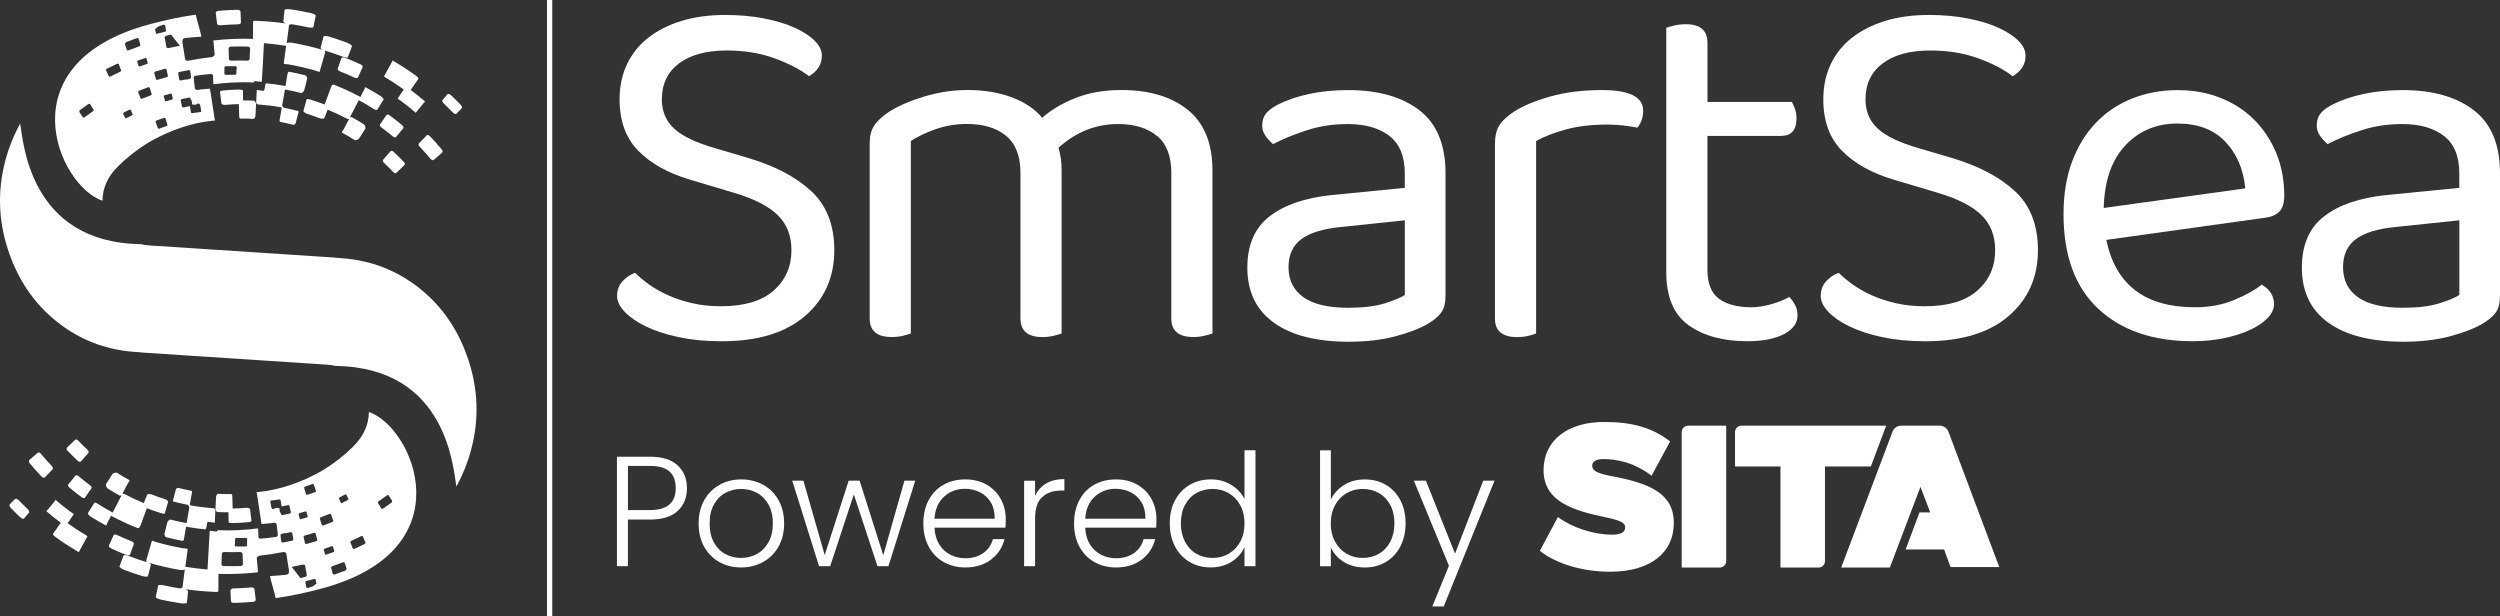
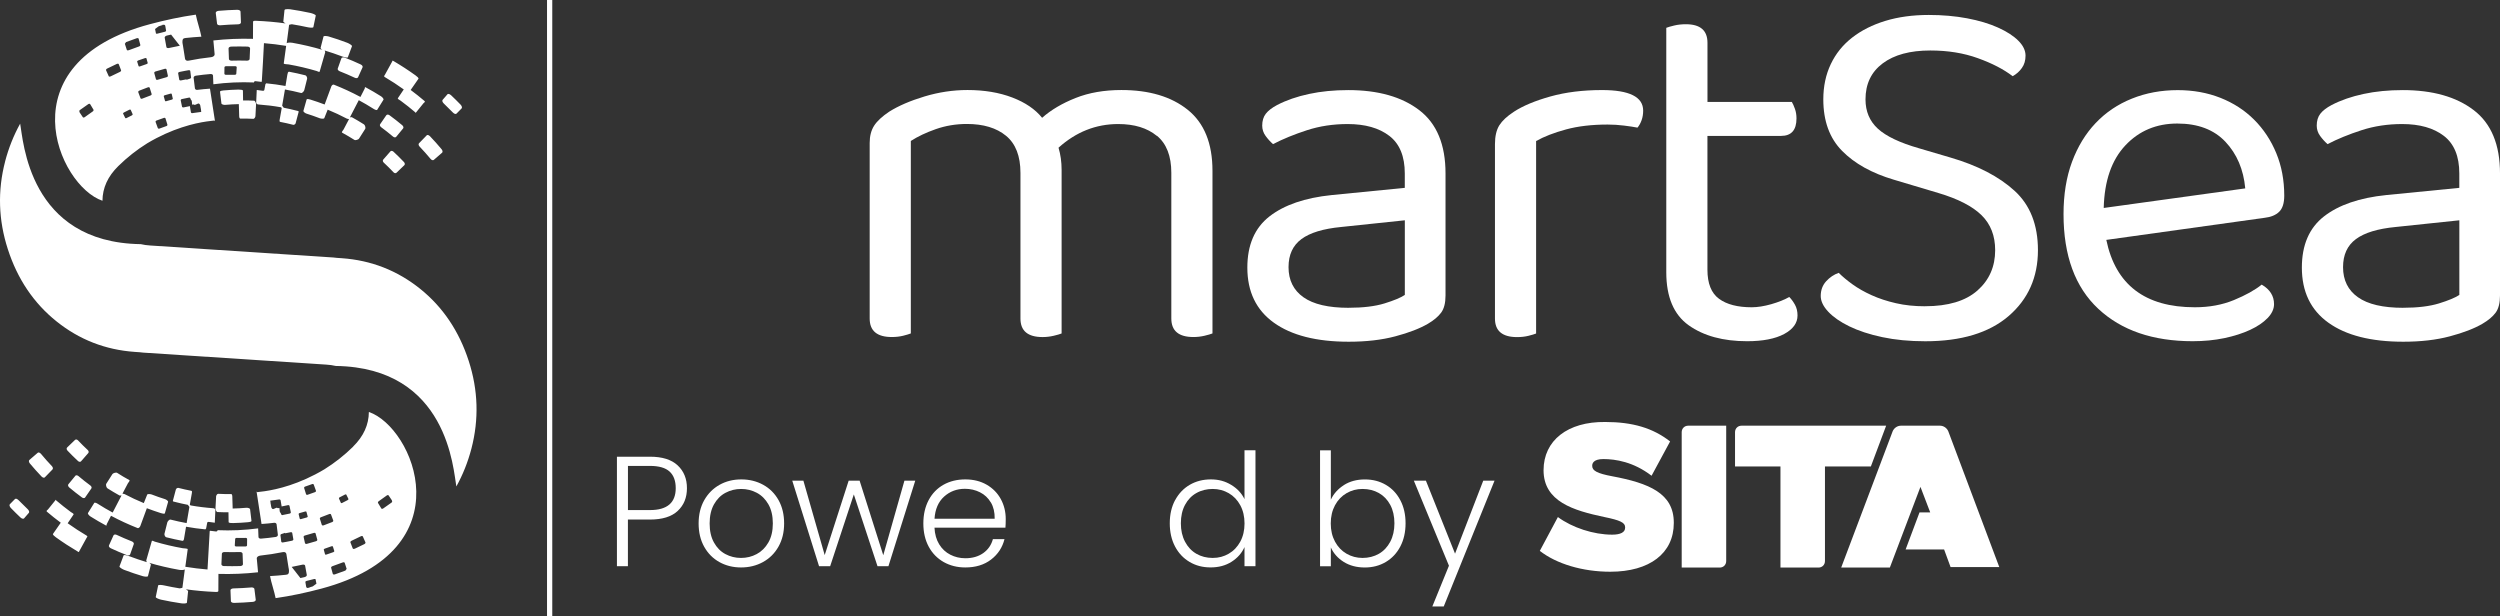
<svg xmlns="http://www.w3.org/2000/svg" id="Layer_1" data-name="Layer 1" version="1.1" viewBox="0 0 648.78 159.93">
  <rect x="0" y="0" width="648.78" height="159.93" fill="#333333" stroke="none" />
  <defs>
    <style> .cls-1 { clip-path: url(#clippath); } .cls-2 { fill: none; } .cls-2, .cls-3 { stroke-width: 0px; } .cls-3 { fill: #fff; } </style>
    <clipPath id="clippath">
      <path class="cls-2" d="M65.2,152.45c-1.54.13-3.09.21-4.64.25-.42.01-.76.22-.75.48.04.94.07,1.88.11,2.83.01.26.38.46.83.45,1.62-.04,3.25-.13,4.87-.27.44-.04.78-.28.75-.54-.12-.94-.23-1.87-.35-2.81-.03-.23-.34-.4-.71-.4-.04,0-.07,0-.11,0M38.86,146.12h0M29.45,138.95c-.39.86-.78,1.73-1.17,2.59-.11.24.11.57.49.75,1.37.64,2.75,1.23,4.15,1.77.38.15.77.07.85-.18.32-.89.63-1.79.95-2.68.09-.25-.14-.56-.5-.7-1.32-.52-2.63-1.08-3.93-1.69-.14-.06-.28-.1-.41-.1-.2,0-.36.08-.43.22M70.2,130.47h0s0,0,0,0c0,0,0,0,0,0M14.37,129.83c-.64.79-1.28,1.59-1.92,2.38-.16.2-.57.33-.24.61,1.16.99,2.35,1.93,3.56,2.83-.67.96-1.34,1.92-2.01,2.89-.15.21.38.63.75.9,1.85,1.33,3.74,2.56,5.68,3.7.39.23.25.12.38-.1.63-1.15,1.26-2.3,1.89-3.44.13-.23.39-.39.03-.6-1.67-.99-3.32-2.06-4.93-3.21.51-.75,1.01-1.51,1.52-2.26.15-.22-.39-.43-.72-.67-1.29-.95-2.55-1.95-3.78-3-.11-.1-.15-.15-.16-.18,0,.02,0,.07-.06.15M14.43,129.68s0-.01,0-.01,0,0,0,.01M3.89,129.5c-.45.45-.89.91-1.34,1.36-.18.19-.06.62.27.97.81.84,1.64,1.66,2.49,2.46.35.33.77.43.94.23.42-.48.83-.96,1.25-1.44.17-.2.04-.61-.3-.93-.81-.77-1.61-1.56-2.4-2.37-.22-.23-.48-.36-.68-.36-.09,0-.17.03-.23.09M56.08,128.89c-.05,1.01-.11,2.02-.16,3.03-.01.26.2.94.51.96.95.05,1.9.07,2.86.06.01.85.02,1.7.04,2.55,0,.26.87.26,1.19.25,1.28-.03,2.56-.1,3.84-.22.33-.03.93-.1.9-.36-.12-1-.24-2.01-.36-3.01-.03-.26-.62-.4-.93-.38-1.19.11-2.39.17-3.59.2-.03-1.01-.06-2.01-.09-3.02,0-.26-.04-.75-.32-.74-1.12.02-2.24,0-3.35-.06h-.01c-.28,0-.52.46-.54.72M45.65,126.99c-.26.98-.52,1.96-.78,2.94-.07.25.22.24.52.32,1.11.29,2.23.54,3.36.76-.03,0,.41.49.4.55-.24,1.39-.48,2.79-.72,4.19-1.4-.25-2.79-.56-4.17-.91-.33-.08-.78.48-.84.73-.25.98-.5,1.97-.74,2.95-.06.25.12.82.48.91,1.38.35,2.77.66,4.16.92.36.06.42-.43.46-.69.16-.99.33-1.98.5-2.97,1.67.3,3.34.53,5.02.69.06-.08.13-.15.19-.23.09-.5.18-1,.28-1.49.03-.15.21-.25.4-.22.52.08,1.04.15,1.57.21.05-1.09.1-2.18.15-3.26.01-.26-.24-.48-.54-.5-1.97-.14-3.94-.38-5.9-.73.02,0-.2-.15-.19-.21.18-1,.35-1.99.53-2.99.04-.26.11-.55-.17-.6-1.11-.21-2.21-.46-3.3-.74-.04-.01-.07-.01-.11-.01-.25,0-.5.2-.56.42M19.55,123.48c-.61.73-1.21,1.47-1.81,2.2-.17.2-.06.57.23.82,1.08.91,2.18,1.77,3.3,2.59.31.23.68.23.82.02.54-.78,1.08-1.57,1.62-2.35.15-.21.03-.56-.26-.77-1.05-.78-2.09-1.59-3.1-2.45-.15-.13-.33-.2-.49-.2-.13,0-.24.04-.31.13M29.2,122.99c-.55.86-1.1,1.72-1.64,2.58-.14.22.03.97.33,1.16,1.04.66,2.09,1.28,3.16,1.87,0,0,.5-.05.49-.03-.77,1.48-1.53,2.96-2.3,4.44-1.29-.69-2.56-1.43-3.81-2.23-.31-.2-.85-.47-.98-.25-.54.86-1.08,1.73-1.61,2.59-.14.22.31.7.64.91,1.3.82,2.62,1.59,3.96,2.31.34.18.15-.1.27-.33.37-.72.73-1.44,1.1-2.16,2.24,1.2,4.54,2.26,6.87,3.18.34.13.65-.29.74-.53.56-1.54,1.12-3.08,1.69-4.61,1.2.46,2.42.88,3.64,1.27.32.1.97.28,1.04.03.27-.98.55-1.95.83-2.93.07-.25-.48-.63-.78-.72-1.16-.36-2.32-.77-3.46-1.21-.29-.11-1.08-.21-1.18.03-.29.73-.59,1.47-.88,2.2-1.7-.7-3.38-1.48-5.02-2.35,0,0-.53-.08-.52-.1.47-.9.94-1.8,1.42-2.7.12-.23.63-.68.35-.83-1.07-.58-2.13-1.21-3.17-1.88-.06-.04-.15-.05-.25-.05-.34,0-.82.19-.93.36M9.79,117.5c-.72.62-1.44,1.24-2.17,1.87-.2.17-.14.57.13.9.98,1.18,2,2.31,3.04,3.4.29.3.67.39.85.2.66-.68,1.33-1.37,1.99-2.05.18-.19.11-.57-.16-.85-.98-1.03-1.94-2.1-2.86-3.22-.17-.21-.4-.33-.59-.33-.09,0-.17.03-.23.08M19.47,114.16c-.69.66-1.37,1.32-2.06,1.98-.19.18-.14.54.1.8.89.94,1.81,1.85,2.74,2.71.26.24.61.27.78.07.62-.72,1.25-1.43,1.88-2.15.17-.2.12-.53-.12-.76-.88-.81-1.73-1.66-2.56-2.54-.14-.15-.31-.22-.47-.22-.11,0-.21.04-.28.11M79.96,152.58c.17-.01.34-.03.52-.04-.11.04-.22.06-.33.06-.06,0-.13,0-.19-.02M79.74,152.58c-.14-.04-.25-.16-.27-.24-.02-.14-.07-.35-.09-.5-.04-.25-.09-.54-.13-.79-.02-.11.11-.25.29-.29.66-.15,1.32-.32,1.99-.5.18-.05.34,0,.37.11.07.37.15.74.22,1.1-.32.22-.64.48-.95.7-.43.14-.85.28-1.27.4-.02,0-.05.01-.07.01-.03,0-.05,0-.08,0M75.69,147.12c.93-.18,1.86-.37,2.78-.58.35-.08.67.03.71.25.15.81.3,1.62.44,2.42.04.22-.22.47-.59.56-.36.08-.72.16-1.07.24-.76-.96-1.52-1.92-2.26-2.89M86.37,148.95c-.14-.54-.29-1.08-.44-1.61-.04-.15.12-.33.37-.42.88-.3,1.76-.62,2.63-.96.24-.09.47-.05.52.09.17.52.34,1.04.51,1.57-.1.15-.2.3-.31.44-.02,0-.03.02-.04.02-.9.35-1.8.67-2.71.98-.08.03-.16.04-.23.04-.15,0-.26-.06-.29-.16M58.14,146.91c-.39-.01-.69-.23-.68-.48.04-.91.08-1.82.12-2.74.01-.25.32-.44.68-.43,1.33.04,2.67.04,4.01,0,.37-.01.67.18.68.43.03.91.07,1.82.1,2.73,0,.25-.3.46-.68.48-.71.02-1.42.03-2.12.03s-1.4-.01-2.1-.03M84.35,143.83c-.11-.39-.21-.77-.32-1.16-.03-.11.08-.24.24-.29.59-.2,1.18-.41,1.77-.62.16-.06.32-.02.35.08.12.38.24.77.36,1.15.03.11-.07.24-.24.3-.6.22-1.21.43-1.82.63-.05.02-.1.02-.15.02-.1,0-.19-.04-.21-.12M63.75,139.59c.21,0,.38.12.38.27,0,.56-.01,1.12-.02,1.67,0,.15-.18.28-.4.29-.8.01-1.6.01-2.4,0-.22,0-.39-.13-.38-.29.04-.56.07-1.12.1-1.67,0-.15.19-.27.4-.27.38,0,.76.01,1.14.01s.78,0,1.18-.01M91.54,142.33c-.2-.52-.4-1.04-.6-1.56-.06-.14.08-.34.3-.44.81-.37,1.61-.75,2.41-1.16.22-.11.45-.09.51.05.23.51.45,1.02.68,1.53.06.14-.07.35-.3.46-.82.41-1.65.81-2.48,1.19-.09.04-.18.06-.26.06-.12,0-.22-.05-.25-.13M79.15,140.97c-.12-.54-.24-1.09-.36-1.63-.03-.15.12-.31.33-.37.78-.21,1.55-.43,2.32-.67.21-.07.42,0,.46.15.15.54.29,1.07.44,1.61.04.15-.1.32-.32.39-.8.25-1.6.48-2.4.69-.05.01-.1.02-.15.02-.16,0-.28-.07-.31-.19M75.41,138.12c.21-.04.4.04.43.19.1.55.2,1.1.29,1.65.03.15-.13.31-.34.36-.47.1-.94.19-1.41.28-.32.06-.64.12-.96.17-.22.04-.41-.06-.43-.21-.07-.55-.14-1.11-.21-1.66-.02-.15.13-.3.35-.34.29-.09.57-.18.85-.28,0,.04.02.08.02.12.47-.09.94-.18,1.41-.28M83.51,136.21c-.17-.53-.33-1.06-.5-1.59-.05-.15.08-.32.28-.39.72-.26,1.44-.54,2.16-.83.2-.08.4-.03.45.11.19.52.39,1.04.58,1.56.05.14-.07.33-.27.41-.74.3-1.49.59-2.24.86-.06.02-.12.03-.18.03-.13,0-.25-.06-.28-.16M77.78,134.59c-.09-.39-.18-.78-.28-1.17-.02-.11.07-.22.21-.26.51-.14,1.01-.28,1.52-.43.14-.04.27.01.3.12.11.39.21.77.32,1.16.03.11-.06.23-.21.27-.52.15-1.04.3-1.56.44-.03,0-.06.01-.09.01-.11,0-.19-.05-.21-.14M70.14,130.02c-.02-.15.18-.11.36-.14.65-.07,1.3-.18,1.95-.27.18-.03.34.09.37.24.09.53.18,1.05.27,1.58.55-.1,1.1-.22,1.65-.34.18-.04.36.05.39.2.11.55.22,1.09.34,1.64.03.15-.1.31-.29.35-.66.15-1.32.28-1.99.41,0-.04-.08-.08-.17-.12-.08-.26-.21-.51-.4-.74-.01-.05-.01-.12-.02-.17-.01-.02,0-.05-.02-.07-.04-.24-.03-.53-.07-.77-.2.04-.41.09-.52,0-.01,0-.03-.02-.04-.03-.18-.14-.75.28-1.09.33-.19.03-.44-.36-.46-.51-.02-.41-.24-1.08-.19-1.15,0-.01-.02-.31-.06-.44M98.96,131.96c-.29-.48-.57-.95-.86-1.43-.08-.13.01-.34.2-.47.7-.47,1.38-.96,2.06-1.47.19-.14.41-.15.49-.02.28.42.56.83.84,1.25.03.13.06.26.09.39-.04.08-.1.17-.19.23-.71.52-1.42,1.03-2.14,1.51-.1.07-.21.1-.3.1s-.16-.03-.2-.1M88.45,130.47c-.16-.36-.33-.73-.49-1.1-.04-.1.02-.23.16-.3.48-.24.96-.48,1.44-.74.13-.07.27-.05.32.05.18.36.35.72.53,1.08.05.1-.02.24-.16.31-.49.26-.98.51-1.48.76-.05.02-.1.04-.15.04-.08,0-.15-.03-.18-.1M79.42,128.24c-.16-.53-.33-1.06-.49-1.59-.04-.15.06-.31.23-.37.62-.21,1.24-.43,1.86-.66.17-.07.35,0,.4.14.19.52.38,1.04.57,1.57.05.14-.05.32-.23.38-.64.24-1.29.48-1.94.69-.04.01-.09.02-.13.02-.13,0-.24-.07-.28-.18M91.68,115.88c-2.33,2.29-4.84,4.26-7.51,5.92-6.55,3.91-12.29,5.21-15.44,5.67-.65.09-1.32.18-1.99.25-.1-.11-.16-.17-.16-.17.42,2.81.85,5.62,1.29,8.43,1.09-.07,2.18-.17,3.27-.31.33-.05.61.15.64.4.11.91.22,1.82.33,2.73.03.25-.23.5-.58.55-1.26.18-2.53.33-3.8.43-.35.03-.64-.15-.65-.4-.03-.75-.06-1.51-.09-2.26-3.49.46-7.02.62-10.54.47,0,.03,0,.06-.01.09-.02.15-.2.26-.41.24-.51-.05-1.01-.12-1.51-.18-.03.04-.07.08-.1.12-.21,3.31-.4,6.62-.57,9.93-1.91-.16-3.82-.39-5.72-.7-.02,0-.02,0-.04,0,.2-1.51.41-3.02.62-4.54.03-.25-.92-.21-1.29-.28-2.44-.43-4.87-1-7.26-1.71-.36-.11-.69-.38-.77-.13-.48,1.65-.96,3.31-1.43,4.97-.03.1.04.29.11.4,0,0,0,.02,0,.04,0,.02.01.04,0,.04-1.53-.46-3.04-.98-4.55-1.55-.38-.14-1.35-.44-1.44-.2-.36.95-.71,1.9-1.07,2.86-.09.25.84.76,1.25.91,1.58.6,3.18,1.14,4.79,1.62.41.12,1.29.23,1.35-.02.25-.98.51-1.96.76-2.95.03-.1-.25-.31-.32-.42,0,0-.06-.02-.11-.05-.05-.02-.11-.05-.11-.05,2.6.77,5.23,1.38,7.89,1.85.4.07,1.43.09,1.46-.17-.21,1.6-.42,3.2-.63,4.81,0,.06-.74.17-.71.17-1.37-.22-2.74-.48-4.1-.78-.42-.09-1.43-.22-1.49.03-.21.99-.42,1.98-.62,2.98-.05.25.96.61,1.4.7,1.74.38,3.48.69,5.24.95.45.07,1.42.08,1.45-.18.1-1.01.21-2.01.31-3.02,0-.06-.55-.44-.59-.44,2.54.35,5.1.58,7.65.68.43.02.79,0,.79-.25,0-1.48.01-2.95.02-4.43,3.43.1,6.87-.04,10.28-.42-.11-1.19-.22-2.39-.33-3.58-.03-.36.38-.69.91-.75,1.96-.21,3.9-.51,5.84-.9.53-.11.86.12.93.48.19,1.18.38,2.36.56,3.54.03.12.05.24.07.35.07.35.16,1.33-.42,1.44-.12.02-.24.05-.35.07-1.37.15-2.74.26-4.1.34.29,1.61,1.15,4.12,1.45,5.72,3.98-.57,7.93-1.41,11.89-2.47,37.7-10.07,23.83-41.95,12.31-45.84-.02,3.33-1.39,6.33-4.1,8.99M101.33,39.27c-.62.72-1.25,1.43-1.88,2.15-.17.2-.12.53.12.76.87.81,1.73,1.66,2.56,2.54.23.24.56.29.75.12.69-.66,1.38-1.32,2.06-1.98.19-.18.14-.54-.1-.8-.89-.94-1.81-1.85-2.74-2.71-.14-.13-.32-.2-.47-.2-.12,0-.23.04-.31.13M110.72,35.14c-.66.68-1.32,1.37-1.99,2.05-.18.19-.11.57.16.85.98,1.03,1.94,2.1,2.86,3.21.25.31.62.42.82.25.72-.62,1.44-1.24,2.16-1.87.2-.17.14-.57-.13-.9-.98-1.18-2-2.31-3.04-3.4-.18-.19-.41-.3-.59-.3-.1,0-.19.03-.26.1M1.33,41.9c-1.98,7.6-1.75,15.19.7,22.76,2.5,7.75,6.72,14,12.63,18.74s12.68,7.38,20.28,7.92l1.31.09c.31.03.62.08.93.1l47.48,3.11c.88.05,1.7.17,2.48.35,29.18.42,30.49,27.09,31.29,31.27,1.68-3.04,2.99-6.31,3.91-9.82,1.98-7.6,1.75-15.19-.7-22.75-2.51-7.75-6.72-14-12.63-18.74-5.92-4.74-12.68-7.38-20.28-7.92l-1.31-.09c-.31-.03-.62-.08-.93-.1l-47.48-3.11c-.88-.05-1.7-.17-2.48-.35-29.18-.42-30.49-27.09-31.3-31.27-1.68,3.04-2.99,6.31-3.91,9.82M100.26,29.89c-.54.78-1.07,1.57-1.61,2.35-.15.22-.03.56.26.77,1.05.78,2.09,1.59,3.1,2.45.28.23.64.26.8.06.6-.73,1.21-1.47,1.81-2.2.17-.2.06-.57-.23-.82-1.08-.91-2.18-1.77-3.3-2.59-.16-.12-.33-.17-.48-.17s-.27.05-.34.16M107.93,29.31s.01.02,0,0M116.11,24.48c-.42.48-.83.96-1.25,1.44-.17.2-.04.61.3.93.81.77,1.61,1.56,2.39,2.37.32.33.73.46.91.27.45-.45.89-.9,1.34-1.36.18-.19.06-.62-.27-.97-.82-.84-1.64-1.66-2.49-2.46-.23-.21-.49-.33-.68-.33-.11,0-.19.03-.25.1M61.84,23.25c-1.28.03-2.56.1-3.84.22-.33.03-.93.1-.9.36.12,1,.24,2.01.36,3.01.03.26.62.4.93.38,1.19-.11,2.39-.17,3.59-.2.03,1.01.06,2.01.09,3.02,0,.26.04.75.32.74,1.12-.02,2.23,0,3.35.06.29.01.54-.46.55-.72.05-1.01.11-2.02.16-3.03.01-.26-.2-.94-.51-.96-.95-.05-1.91-.07-2.86-.06-.01-.85-.02-1.7-.04-2.55,0-.22-.61-.26-1-.26-.07,0-.14,0-.19,0M85.95,22.51c-.56,1.54-1.13,3.08-1.7,4.61-1.2-.46-2.42-.88-3.64-1.26-.32-.1-.97-.28-1.04-.03-.27.98-.55,1.95-.83,2.93-.07.25.48.63.78.72,1.16.36,2.32.77,3.46,1.21.29.11,1.08.21,1.18-.03.29-.73.58-1.47.88-2.2,1.7.7,3.38,1.48,5.02,2.35,0,0,.53.08.52.1-.47.9-.94,1.8-1.42,2.7-.12.23-.63.68-.35.83,1.07.59,2.13,1.21,3.17,1.87.26.17,1.03-.09,1.17-.3.55-.86,1.1-1.72,1.64-2.58.14-.22-.04-.97-.33-1.15-1.04-.66-2.09-1.28-3.16-1.87,0,0-.5.05-.49.03.77-1.48,1.54-2.96,2.3-4.44,1.29.69,2.56,1.44,3.81,2.23.31.2.85.47.98.25.54-.86,1.08-1.73,1.61-2.59.14-.22-.31-.7-.64-.91-1.3-.82-2.62-1.59-3.96-2.31-.34-.18-.15.1-.27.33-.37.72-.73,1.44-1.1,2.16-2.24-1.2-4.54-2.26-6.87-3.18-.04-.02-.09-.03-.13-.03-.29,0-.53.35-.6.56M74.58,19.34c-.16.99-.33,1.98-.49,2.97-1.67-.3-3.34-.53-5.02-.69-.06.08-.13.15-.19.23-.09.5-.18,1-.28,1.49-.03.15-.21.25-.4.22-.52-.08-1.04-.15-1.57-.21-.05,1.09-.1,2.18-.15,3.26-.01.26.24.48.54.5,1.97.14,3.94.38,5.9.73-.02,0,.2.15.19.21-.18,1-.35,2-.53,2.99-.05.26-.11.55.17.6,1.11.21,2.21.46,3.3.74.28.07.6-.15.67-.4.26-.98.52-1.96.78-2.94.07-.25-.22-.24-.52-.32-1.11-.29-2.23-.54-3.35-.76.02,0-.41-.49-.4-.55.24-1.4.48-2.79.72-4.19,1.4.25,2.79.56,4.17.91.33.08.78-.48.84-.73.25-.98.5-1.97.74-2.95.06-.25-.12-.82-.48-.91-1.38-.35-2.77-.66-4.16-.92-.02,0-.04,0-.06,0-.3,0-.36.45-.4.69M101.78,15.96c-.63,1.15-1.26,2.3-1.89,3.44-.13.23-.39.39-.03.6,1.67.99,3.32,2.06,4.92,3.21-.51.76-1.01,1.51-1.52,2.26-.15.22.39.43.72.67,1.29.95,2.55,1.95,3.78,3,.11.1.15.15.16.18,0-.02,0-.07.06-.15.64-.79,1.28-1.59,1.92-2.38.16-.2.57-.33.23-.61-1.16-.99-2.35-1.93-3.56-2.83.67-.96,1.34-1.92,2.01-2.89.15-.21-.38-.63-.75-.9-1.85-1.33-3.74-2.56-5.68-3.7-.15-.09-.22-.13-.26-.13-.06,0-.04.09-.12.23M88.6,15.11c-.32.89-.63,1.79-.95,2.68-.09.25.14.55.5.7,1.32.52,2.63,1.08,3.93,1.69.36.17.73.11.84-.12.39-.86.78-1.73,1.17-2.59.11-.24-.11-.58-.49-.75-1.37-.64-2.75-1.23-4.15-1.77-.13-.05-.26-.07-.38-.07-.23,0-.41.09-.47.25M61.61,2.54c-1.62.04-3.25.13-4.87.27-.45.04-.78.28-.75.54.12.93.23,1.87.34,2.81.03.26.4.43.82.4,1.54-.13,3.09-.21,4.63-.25.43-.01.76-.22.75-.48-.04-.94-.07-1.88-.11-2.83-.01-.25-.36-.45-.79-.45h-.03M40.95,33.23c-.19-.52-.38-1.04-.57-1.57-.05-.14.05-.32.23-.38.64-.24,1.29-.47,1.94-.69.18-.06.36.01.4.16.16.53.33,1.06.49,1.59.04.15-.06.31-.23.37-.62.21-1.24.43-1.86.67-.04.02-.09.02-.13.02-.12,0-.23-.06-.27-.17M32.49,30.6c-.18-.36-.36-.72-.53-1.08-.05-.1.02-.24.16-.31.49-.26.98-.51,1.48-.75.14-.07.28-.04.33.06.16.36.33.73.49,1.1.04.1-.02.23-.16.3-.48.24-.96.48-1.44.73-.05.03-.11.04-.15.04-.08,0-.14-.03-.17-.09M21.5,30.42c-.28-.42-.56-.83-.84-1.25-.03-.13-.06-.26-.09-.39.04-.08.1-.17.19-.24.7-.52,1.42-1.02,2.14-1.51.2-.13.42-.13.5,0,.28.48.57.95.86,1.43.08.13-.01.34-.2.47-.69.47-1.38.96-2.07,1.47-.1.07-.21.11-.3.11-.08,0-.15-.03-.19-.09M47.24,27.7c-.11-.55-.23-1.09-.34-1.64-.03-.15.1-.31.29-.35.66-.15,1.33-.28,1.99-.41,0,.04.08.08.17.12.08.26.21.51.4.73.01.05.01.12.02.17.01.01,0,.05.02.07.04.24.03.53.07.77.2-.04.41-.09.52,0,.01.01.02.02.04.03.18.14.75-.28,1.09-.34.19-.03.44.36.46.51.02.41.24,1.09.19,1.15h0s.02.31.06.44c.02.15-.18.12-.36.14-.65.07-1.3.18-1.95.27-.18.03-.34-.09-.37-.24-.09-.53-.18-1.05-.27-1.58-.55.1-1.1.22-1.65.34-.03,0-.06,0-.09,0-.15,0-.28-.08-.3-.21M42.82,26.16c-.11-.39-.21-.77-.32-1.16-.03-.11.06-.23.21-.27.52-.15,1.04-.3,1.56-.44.14-.04.28.02.3.12.09.39.18.78.27,1.17.03.11-.07.22-.21.26-.51.14-1.01.28-1.52.43-.03,0-.06.01-.1.01-.1,0-.19-.05-.21-.13M36.46,25.49c-.19-.52-.39-1.04-.58-1.56-.05-.14.07-.33.27-.41.74-.3,1.49-.59,2.24-.86.21-.07.41-.02.46.13.17.53.33,1.06.5,1.59.05.15-.08.32-.28.39-.72.26-1.44.54-2.16.83-.06.03-.13.04-.19.04-.12,0-.23-.05-.26-.15M46.52,20.68c-.1-.55-.2-1.1-.29-1.65-.03-.15.13-.31.35-.36.47-.1.94-.19,1.41-.28.32-.06.64-.12.96-.17.22-.04.41.06.43.21.07.55.14,1.11.21,1.66.02.15-.14.3-.34.34-.29.09-.57.18-.85.28,0-.04-.02-.08-.03-.12-.47.09-.94.18-1.41.28-.04,0-.07.01-.11.01-.16,0-.3-.08-.32-.2M40.47,20.55c-.15-.54-.29-1.07-.44-1.61-.04-.15.1-.32.32-.39.8-.25,1.6-.48,2.4-.69.22-.06.43.01.46.17.12.54.24,1.09.36,1.63.03.15-.11.31-.33.37-.78.21-1.55.43-2.32.67-.06.02-.11.03-.16.03-.14,0-.26-.06-.29-.17M58.23,19.14c0-.56.01-1.12.02-1.67,0-.15.18-.28.4-.29.8-.01,1.6-.01,2.4,0,.22,0,.39.13.38.29-.04.56-.07,1.11-.11,1.67,0,.15-.19.27-.4.27-.77-.01-1.54-.01-2.31,0h0c-.21,0-.37-.12-.37-.27M28.21,19.76c-.23-.51-.45-1.02-.68-1.52-.06-.14.07-.35.3-.46.82-.41,1.65-.81,2.48-1.19.23-.11.46-.07.51.07.2.52.4,1.04.6,1.56.06.14-.08.34-.3.44-.81.37-1.61.75-2.41,1.16-.09.05-.19.07-.27.07-.11,0-.2-.04-.24-.12M35.96,17.15c-.12-.38-.24-.77-.36-1.15-.03-.1.07-.24.24-.3.6-.22,1.21-.43,1.82-.63.17-.05.32-.01.35.09.11.39.21.77.32,1.16.03.11-.08.24-.24.29-.59.2-1.19.41-1.77.62-.05.02-.11.03-.15.03-.1,0-.18-.04-.2-.11M59.41,15.3c-.03-.91-.07-1.82-.1-2.73,0-.25.3-.46.68-.48,1.41-.04,2.82-.04,4.23,0,.39.01.69.23.68.48-.04.91-.08,1.82-.12,2.74-.01.25-.32.44-.68.43-1.34-.04-2.67-.04-4.01,0h-.03c-.35,0-.64-.19-.65-.43M32.91,12.94c-.17-.52-.34-1.04-.51-1.57.1-.15.2-.3.31-.44.01,0,.03-.02.04-.02.9-.35,1.8-.67,2.71-.98.25-.09.49-.03.52.12.14.54.29,1.08.44,1.61.04.15-.12.33-.37.41-.88.3-1.76.62-2.63.96-.09.03-.17.05-.25.05-.13,0-.24-.05-.27-.14M43.18,12.2c-.15-.81-.3-1.61-.44-2.42-.04-.22.22-.47.59-.56.36-.08.71-.16,1.07-.24.76.96,1.52,1.92,2.27,2.89-.93.18-1.86.37-2.78.58-.08.02-.15.03-.23.03-.25,0-.45-.1-.49-.28M40.46,8.62c-.07-.37-.15-.73-.22-1.1.32-.22.64-.48.95-.7.42-.14.85-.28,1.27-.4.05-.02.1-.01.15,0,.14.04.25.16.27.24.02.14.07.35.09.5.04.25.09.54.13.79.02.11-.11.25-.29.29-.66.15-1.32.33-1.99.5-.05.01-.1.02-.14.02-.12,0-.21-.05-.23-.12M42.41,6.41c-.17.02-.35.03-.52.03.18-.06.35-.08.52-.03M73.83,2.62c-.1,1.01-.21,2.01-.31,3.02,0,.06.55.44.59.44-2.54-.36-5.1-.58-7.65-.68-.43-.02-.79,0-.79.25,0,1.48-.01,2.95-.02,4.43-3.43-.1-6.87.04-10.28.42.11,1.19.22,2.39.33,3.59.03.36-.38.69-.91.75-1.96.21-3.91.51-5.84.9-.53.11-.86-.12-.93-.48-.19-1.18-.38-2.36-.56-3.54-.02-.12-.05-.24-.07-.35-.07-.35-.16-1.33.42-1.44.12-.02.24-.05.35-.07,1.37-.15,2.74-.26,4.1-.34-.29-1.61-1.15-4.12-1.45-5.72-3.98.57-7.93,1.41-11.89,2.47C1.2,16.32,15.07,48.2,26.59,52.1c.02-3.33,1.39-6.33,4.1-8.99,2.33-2.29,4.84-4.26,7.51-5.92,6.54-3.91,12.29-5.21,15.44-5.67.65-.09,1.32-.17,1.99-.25.1.11.16.17.16.17-.42-2.81-.85-5.62-1.3-8.43-1.09.07-2.18.17-3.27.31-.33.05-.61-.15-.64-.4-.11-.91-.22-1.82-.33-2.73-.03-.25.23-.5.58-.55,1.27-.18,2.53-.33,3.8-.43.35-.03.64.15.65.4.03.75.06,1.51.09,2.26,3.49-.46,7.02-.62,10.54-.47,0-.03,0-.06.01-.09.02-.15.2-.26.41-.24.51.06,1.01.12,1.51.18.03-.04.07-.08.1-.12.21-3.31.4-6.62.56-9.93,1.92.15,3.82.39,5.72.7.02,0,.02,0,.04,0-.2,1.51-.41,3.02-.62,4.54-.04.25.92.21,1.29.28,2.44.43,4.87,1,7.26,1.71.36.11.69.38.77.13.48-1.65.96-3.31,1.43-4.97.03-.1-.04-.29-.11-.4,0,0,0-.02,0-.04,0-.02,0-.04,0-.04,1.53.46,3.04.98,4.55,1.55.39.14,1.35.44,1.44.2.36-.95.71-1.9,1.07-2.86.09-.25-.84-.76-1.25-.91-1.58-.6-3.18-1.14-4.79-1.62-.41-.12-1.29-.23-1.35.02-.25.98-.51,1.96-.76,2.95-.03.1.25.31.32.41,0,0,.05.02.11.05.05.02.11.04.11.05-2.6-.77-5.23-1.38-7.88-1.85-.4-.07-1.43-.09-1.46.17.21-1.6.42-3.2.63-4.81,0-.06.74-.17.71-.17,1.37.22,2.74.48,4.1.78.42.09,1.43.22,1.49-.03.21-.99.42-1.99.62-2.98.05-.26-.96-.61-1.4-.7-1.74-.38-3.48-.69-5.24-.95-.16-.02-.39-.04-.62-.04-.41,0-.81.05-.83.22" />
    </clipPath>
  </defs>
  <g class="cls-1">
    <rect class="cls-3" x="-35.38" y="-19.74" width="194.43" height="198.51" transform="translate(-36.4 57.24) rotate(-39.35)" />
  </g>
  <g>
    <rect class="cls-3" x="141.96" width="1.36" height="159.93" />
-     <path class="cls-3" d="M187.22,79.47c5.96,0,10.48-1.36,13.56-4.07,3.07-2.71,4.61-6.21,4.61-10.48,0-3.74-1.18-6.76-3.54-9.08-2.36-2.31-6.08-4.23-11.15-5.74l-11.62-3.47c-5.7-1.69-10.17-4.18-13.42-7.48-3.25-3.29-4.87-7.75-4.87-13.36,0-3.38.64-6.43,1.94-9.15,1.29-2.72,3.14-5.01,5.54-6.88,2.4-1.87,5.27-3.32,8.61-4.34,3.34-1.02,7.1-1.54,11.29-1.54,3.56,0,6.88.29,9.95.87,3.07.58,5.74,1.38,8.01,2.4,2.27,1.02,4.03,2.16,5.28,3.41,1.25,1.25,1.87,2.54,1.87,3.87,0,1.25-.31,2.32-.94,3.2-.62.89-1.42,1.6-2.4,2.14-2.32-1.78-5.32-3.34-9.01-4.67-3.7-1.34-7.81-2-12.35-2-5.25,0-9.37,1.11-12.35,3.34-2.98,2.23-4.47,5.34-4.47,9.35,0,3.12,1.07,5.65,3.21,7.61,2.14,1.96,5.7,3.65,10.68,5.08l8.15,2.4c7.03,2.05,12.57,4.92,16.63,8.62,4.05,3.69,6.08,8.84,6.08,15.42,0,7.04-2.54,12.73-7.61,17.1-5.07,4.36-12.29,6.54-21.64,6.54-4.1,0-7.81-.36-11.15-1.07s-6.19-1.65-8.55-2.8c-2.36-1.15-4.19-2.43-5.48-3.81-1.29-1.38-1.94-2.74-1.94-4.07,0-1.51.47-2.78,1.4-3.81.94-1.02,2.03-1.76,3.27-2.2.98.98,2.18,1.98,3.61,3.01,1.42,1.02,3.07,1.96,4.94,2.8,1.87.85,3.96,1.54,6.28,2.07,2.31.54,4.85.8,7.61.8" />
    <path class="cls-3" d="M300.21,35.26c-2.49-2.05-5.83-3.07-10.02-3.07-5.79,0-10.95,2.05-15.49,6.14.53,1.78.8,3.7.8,5.74v42.47c-.45.18-1.13.38-2.07.6-.94.22-1.89.33-2.87.33-3.83,0-5.74-1.6-5.74-4.81v-37.8c0-4.36-1.25-7.57-3.74-9.62-2.49-2.05-5.88-3.07-10.15-3.07-2.85,0-5.54.45-8.08,1.34-2.54.89-4.7,1.92-6.48,3.07v49.95c-.45.18-1.12.38-2,.6-.89.22-1.87.33-2.94.33-3.83,0-5.74-1.6-5.74-4.81v-45.54c0-1.78.38-3.27,1.14-4.47.76-1.2,2.07-2.42,3.94-3.67,2.4-1.51,5.45-2.82,9.15-3.94,3.69-1.11,7.41-1.67,11.15-1.67,4.36,0,8.23.65,11.62,1.94,3.38,1.29,5.96,3.05,7.75,5.27,2.31-2.05,5.21-3.76,8.68-5.14,3.47-1.38,7.43-2.07,11.89-2.07,7.21,0,12.96,1.71,17.23,5.14,4.27,3.43,6.41,8.7,6.41,15.83v42.2c-.45.18-1.14.38-2.07.6-.93.22-1.89.33-2.87.33-3.83,0-5.74-1.6-5.74-4.81v-37.8c0-4.36-1.25-7.57-3.74-9.62" />
    <path class="cls-3" d="M349.89,23.38c7.75,0,13.89,1.74,18.43,5.21,4.54,3.47,6.81,8.95,6.81,16.43v31.65c0,1.96-.38,3.45-1.14,4.47-.76,1.02-1.89,1.98-3.41,2.87-2.14,1.25-4.96,2.34-8.48,3.27-3.52.94-7.55,1.4-12.09,1.4-8.37,0-14.85-1.65-19.43-4.94-4.59-3.29-6.88-8.06-6.88-14.29,0-5.88,1.91-10.3,5.74-13.29,3.83-2.98,9.21-4.83,16.16-5.54l18.96-1.87v-3.74c0-4.45-1.34-7.7-4.01-9.75-2.67-2.05-6.28-3.07-10.82-3.07-3.74,0-7.26.53-10.55,1.6-3.3,1.07-6.23,2.27-8.81,3.61-.71-.62-1.36-1.34-1.94-2.14-.58-.8-.87-1.69-.87-2.67,0-1.24.31-2.27.93-3.07.62-.8,1.6-1.56,2.94-2.27,2.4-1.25,5.16-2.2,8.28-2.87,3.11-.67,6.5-1,10.15-1M350.02,79.87c3.74,0,6.83-.38,9.28-1.13,2.45-.76,4.21-1.49,5.27-2.2v-19.37l-16.56,1.74c-4.63.45-8.06,1.49-10.28,3.14-2.23,1.65-3.34,4.07-3.34,7.28,0,3.38,1.29,5.99,3.87,7.81,2.58,1.83,6.5,2.74,11.75,2.74" />
    <path class="cls-3" d="M398.64,86.55c-.45.18-1.11.38-2,.6-.89.22-1.87.33-2.94.33-3.83,0-5.74-1.6-5.74-4.81v-45.27c0-2.05.38-3.67,1.13-4.88.76-1.2,2.02-2.38,3.81-3.54,2.31-1.51,5.45-2.82,9.42-3.94,3.96-1.11,8.43-1.67,13.42-1.67,7.12,0,10.68,1.78,10.68,5.34,0,.89-.13,1.71-.4,2.47-.27.76-.62,1.4-1.07,1.94-.89-.18-2.05-.35-3.47-.53-1.42-.18-2.85-.27-4.27-.27-4.1,0-7.7.42-10.82,1.27-3.12.85-5.7,1.85-7.75,3.01v49.95Z" />
    <path class="cls-3" d="M453.39,88.55c-6.23,0-11.28-1.38-15.16-4.14-3.87-2.76-5.81-7.35-5.81-13.76V7.22c.45-.18,1.14-.38,2.07-.6.93-.22,1.94-.33,3.01-.33,3.74,0,5.61,1.6,5.61,4.81v15.36h21.9c.27.45.53,1.05.8,1.8.27.76.4,1.58.4,2.47,0,3.03-1.33,4.54-4.01,4.54h-19.1v34.72c0,3.56,1,6.08,3.01,7.55,2,1.47,4.83,2.2,8.48,2.2,1.51,0,3.2-.27,5.08-.8,1.87-.54,3.43-1.16,4.67-1.87.53.53,1.02,1.2,1.47,2,.45.8.67,1.74.67,2.8,0,1.96-1.16,3.56-3.47,4.81-2.32,1.24-5.52,1.87-9.62,1.87" />
    <path class="cls-3" d="M499.6,79.47c5.96,0,10.48-1.36,13.56-4.07,3.07-2.71,4.61-6.21,4.61-10.48,0-3.74-1.18-6.76-3.54-9.08-2.36-2.31-6.08-4.23-11.15-5.74l-11.62-3.47c-5.7-1.69-10.17-4.18-13.42-7.48-3.25-3.29-4.87-7.75-4.87-13.36,0-3.38.65-6.43,1.94-9.15,1.29-2.72,3.14-5.01,5.54-6.88,2.4-1.87,5.27-3.32,8.61-4.34,3.34-1.02,7.1-1.54,11.28-1.54,3.56,0,6.88.29,9.95.87,3.07.58,5.74,1.38,8.01,2.4,2.27,1.02,4.03,2.16,5.28,3.41,1.25,1.25,1.87,2.54,1.87,3.87,0,1.25-.31,2.32-.94,3.2-.62.89-1.42,1.6-2.4,2.14-2.32-1.78-5.32-3.34-9.02-4.67-3.7-1.34-7.81-2-12.35-2-5.25,0-9.37,1.11-12.35,3.34-2.98,2.23-4.47,5.34-4.47,9.35,0,3.12,1.07,5.65,3.21,7.61,2.14,1.96,5.7,3.65,10.68,5.08l8.15,2.4c7.03,2.05,12.57,4.92,16.63,8.62,4.05,3.69,6.08,8.84,6.08,15.42,0,7.04-2.54,12.73-7.61,17.1-5.08,4.36-12.29,6.54-21.64,6.54-4.1,0-7.81-.36-11.15-1.07s-6.19-1.65-8.55-2.8c-2.36-1.15-4.19-2.43-5.48-3.81-1.29-1.38-1.94-2.74-1.94-4.07,0-1.51.47-2.78,1.4-3.81.93-1.02,2.02-1.76,3.27-2.2.98.98,2.18,1.98,3.61,3.01,1.42,1.02,3.07,1.96,4.94,2.8,1.87.85,3.96,1.54,6.28,2.07,2.31.54,4.85.8,7.61.8" />
    <path class="cls-3" d="M546.61,62.24c2.4,11.66,10.06,17.5,22.97,17.5,3.74,0,7.12-.62,10.15-1.87,3.03-1.25,5.43-2.58,7.21-4.01,2.14,1.25,3.2,2.94,3.2,5.07,0,1.25-.56,2.45-1.67,3.61-1.12,1.16-2.63,2.18-4.54,3.07-1.92.89-4.14,1.6-6.68,2.14-2.54.53-5.28.8-8.21.8-10.33,0-18.5-2.8-24.51-8.41-6.01-5.61-9.02-13.8-9.02-24.57,0-5.08.73-9.59,2.2-13.56,1.47-3.96,3.52-7.32,6.14-10.08,2.62-2.76,5.76-4.88,9.41-6.34,3.65-1.47,7.61-2.2,11.89-2.2,4.01,0,7.7.67,11.08,2,3.38,1.34,6.3,3.23,8.75,5.68,2.45,2.45,4.36,5.34,5.74,8.68,1.38,3.34,2.07,7.01,2.07,11.02,0,1.96-.45,3.36-1.34,4.21-.89.85-2.14,1.36-3.74,1.54l-41.13,5.74ZM565.04,32.06c-5.43,0-9.93,1.89-13.49,5.68-3.56,3.79-5.43,9.19-5.61,16.23l36.73-5.08c-.45-4.9-2.16-8.92-5.14-12.09-2.98-3.16-7.14-4.74-12.49-4.74" />
    <path class="cls-3" d="M623.54,23.38c7.75,0,13.89,1.74,18.43,5.21,4.54,3.47,6.81,8.95,6.81,16.43v31.65c0,1.96-.38,3.45-1.13,4.47-.76,1.02-1.89,1.98-3.41,2.87-2.14,1.25-4.96,2.34-8.48,3.27-3.52.94-7.55,1.4-12.09,1.4-8.37,0-14.85-1.65-19.43-4.94-4.59-3.29-6.88-8.06-6.88-14.29,0-5.88,1.91-10.3,5.74-13.29,3.83-2.98,9.22-4.83,16.16-5.54l18.96-1.87v-3.74c0-4.45-1.34-7.7-4.01-9.75-2.67-2.05-6.28-3.07-10.82-3.07-3.74,0-7.26.53-10.55,1.6-3.29,1.07-6.23,2.27-8.81,3.61-.71-.62-1.36-1.34-1.94-2.14-.58-.8-.87-1.69-.87-2.67,0-1.24.31-2.27.93-3.07.62-.8,1.6-1.56,2.94-2.27,2.4-1.25,5.16-2.2,8.28-2.87,3.11-.67,6.5-1,10.15-1M623.67,79.87c3.74,0,6.83-.38,9.28-1.13,2.45-.76,4.21-1.49,5.28-2.2v-19.37l-16.56,1.74c-4.63.45-8.06,1.49-10.28,3.14-2.23,1.65-3.34,4.07-3.34,7.28,0,3.38,1.29,5.99,3.87,7.81,2.58,1.83,6.5,2.74,11.75,2.74" />
    <path class="cls-3" d="M438.11,110.47c-.96,0-1.69.72-1.69,1.69v35.13h9.87c.96,0,1.68-.72,1.68-1.69v-35.13h-9.87Z" />
    <path class="cls-3" d="M451.95,110.47c-.96,0-1.69.72-1.69,1.69v8.9h11.79v26.23h9.87c.96,0,1.68-.72,1.68-1.69v-24.54h11.91l3.97-10.59h-37.54,0Z" />
    <path class="cls-3" d="M400.57,122.02h0c0,8.18,7.82,10.47,15.76,12.15,4.09.84,5.41,1.44,5.41,2.65v.12c0,1.2-1.2,1.81-3.37,1.81-4.81,0-10.35-1.81-14.08-4.57l-4.69,8.78c4.33,3.37,11.07,5.41,18.29,5.41,10.23,0,16.48-4.81,16.48-12.63v-.12c0-7.58-6.38-10.23-16-12.03-3.85-.72-5.17-1.44-5.17-2.65v-.12c0-.48.24-1.69,2.89-1.69,3.13,0,7.82.72,12.51,4.33l4.81-8.9c-4.45-3.49-9.75-5.05-16.84-5.05-9.75-.12-16,4.81-16,12.51" />
    <path class="cls-3" d="M493.34,110.47c-.96,0-1.81.6-2.17,1.45l-13.36,35.37h12.63l7.94-20.94,2.53,6.62h-2.77l-3.61,9.63h9.99l1.68,4.57h12.64l-13.24-35.25c-.36-.84-1.2-1.45-2.17-1.45h-10.11Z" />
    <path class="cls-3" d="M175.88,132.59c-1.6,1.49-4,2.24-7.2,2.24h-5.73v12.11h-2.85v-28.42h8.58c3.17,0,5.56.74,7.17,2.24s2.42,3.47,2.42,5.93-.8,4.41-2.4,5.9h0ZM175.36,126.69c0-1.9-.53-3.34-1.59-4.31-1.06-.97-2.75-1.47-5.08-1.47h-5.73v11.46h5.73c4.44,0,6.67-1.9,6.67-5.69h0Z" />
    <path class="cls-3" d="M186.68,145.86c-1.67-.93-2.98-2.26-3.94-3.98-.96-1.72-1.44-3.73-1.44-6.04s.49-4.32,1.46-6.04c.98-1.72,2.3-3.05,3.98-3.99,1.68-.94,3.57-1.4,5.65-1.4s3.98.47,5.67,1.4c1.69.93,3.02,2.26,3.99,3.99.96,1.72,1.44,3.73,1.44,6.04s-.49,4.28-1.46,6.01c-.98,1.74-2.32,3.07-4.03,4.01-1.71.94-3.61,1.4-5.69,1.4s-3.96-.47-5.63-1.4M196.37,143.79c1.24-.66,2.26-1.67,3.03-3.01.77-1.34,1.16-2.99,1.16-4.94s-.38-3.6-1.14-4.94c-.76-1.34-1.76-2.34-3.01-3.01-1.25-.66-2.6-1-4.07-1s-2.82.33-4.07,1c-1.25.66-2.24,1.67-2.99,3.01-.74,1.34-1.12,2.99-1.12,4.94s.37,3.6,1.12,4.94c.74,1.34,1.73,2.35,2.97,3.01,1.23.66,2.58,1,4.05,1s2.82-.33,4.07-1" />
    <polygon class="cls-3" points="237.52 124.74 230.56 146.93 227.72 146.93 221.58 128.31 215.44 146.93 212.55 146.93 205.6 124.74 208.49 124.74 214.02 144.05 220.24 124.74 223.08 124.74 229.22 144.09 234.71 124.74 237.51 124.74 237.52 124.74" />
    <path class="cls-3" d="M260.93,136.94h-18.42c.08,1.68.49,3.12,1.22,4.31.73,1.19,1.69,2.09,2.89,2.7,1.19.61,2.49.92,3.9.92,1.84,0,3.39-.45,4.65-1.34,1.26-.9,2.09-2.1,2.5-3.62h3.01c-.54,2.17-1.7,3.93-3.48,5.3-1.78,1.37-4.01,2.05-6.69,2.05-2.09,0-3.96-.47-5.61-1.4-1.65-.94-2.95-2.26-3.88-3.98-.93-1.72-1.4-3.73-1.4-6.04s.46-4.32,1.38-6.06c.92-1.73,2.21-3.06,3.86-3.99,1.65-.92,3.54-1.38,5.65-1.38s3.96.46,5.55,1.38c1.59.92,2.8,2.16,3.66,3.72.85,1.56,1.28,3.29,1.28,5.18,0,.98-.03,1.72-.08,2.24h0ZM257.13,130.39c-.69-1.16-1.63-2.05-2.82-2.64-1.19-.6-2.49-.9-3.9-.9-2.11,0-3.92.68-5.41,2.03s-2.32,3.26-2.48,5.73h15.61c.03-1.65-.3-3.06-.99-4.23h0Z" />
-     <path class="cls-3" d="M271.48,125.47c1.29-.76,2.87-1.14,4.74-1.14v2.97h-.77c-2.06,0-3.71.56-4.96,1.67-1.25,1.11-1.87,2.97-1.87,5.57v12.4h-2.85v-22.19h2.85v3.94c.62-1.38,1.58-2.45,2.87-3.21h0Z" />
-     <path class="cls-3" d="M300.04,136.94h-18.42c.08,1.68.49,3.12,1.22,4.31.73,1.19,1.69,2.09,2.89,2.7,1.19.61,2.49.92,3.9.92,1.84,0,3.39-.45,4.65-1.34,1.26-.9,2.09-2.1,2.5-3.62h3.01c-.54,2.17-1.7,3.93-3.48,5.3-1.78,1.37-4.01,2.05-6.69,2.05-2.09,0-3.96-.47-5.61-1.4-1.65-.94-2.95-2.26-3.88-3.98-.93-1.72-1.4-3.73-1.4-6.04s.46-4.32,1.38-6.06c.92-1.73,2.21-3.06,3.86-3.99,1.65-.92,3.53-1.38,5.65-1.38s3.96.46,5.55,1.38c1.59.92,2.8,2.16,3.66,3.72.85,1.56,1.28,3.29,1.28,5.18,0,.98-.03,1.72-.08,2.24h0ZM296.24,130.39c-.69-1.16-1.63-2.05-2.82-2.64-1.19-.6-2.49-.9-3.9-.9-2.11,0-3.92.68-5.41,2.03s-2.32,3.26-2.48,5.73h15.61c.03-1.65-.3-3.06-.99-4.23h0Z" />
    <path class="cls-3" d="M304.96,129.8c.92-1.72,2.19-3.05,3.8-3.99,1.61-.93,3.43-1.4,5.47-1.4s3.71.47,5.28,1.42c1.57.95,2.72,2.18,3.45,3.7v-12.68h2.85v30.08h-2.85v-4.96c-.68,1.55-1.79,2.81-3.33,3.8-1.55.99-3.36,1.48-5.45,1.48s-3.86-.47-5.47-1.42c-1.61-.95-2.87-2.29-3.78-4.02-.91-1.73-1.36-3.74-1.36-6.02s.46-4.28,1.38-6h0ZM321.87,131.12c-.73-1.35-1.73-2.4-2.99-3.13-1.26-.73-2.65-1.1-4.17-1.1s-2.98.35-4.23,1.06c-1.25.7-2.23,1.73-2.95,3.07-.72,1.34-1.08,2.93-1.08,4.78s.36,3.41,1.08,4.78c.72,1.37,1.7,2.41,2.95,3.13,1.24.72,2.66,1.08,4.23,1.08s2.91-.37,4.17-1.1c1.26-.73,2.26-1.78,2.99-3.13s1.1-2.93,1.1-4.72-.37-3.36-1.1-4.72h0Z" />
    <path class="cls-3" d="M348.76,125.88c1.53-.97,3.34-1.46,5.43-1.46s3.85.47,5.45,1.4,2.85,2.26,3.76,3.99c.91,1.72,1.36,3.72,1.36,5.99s-.45,4.28-1.36,6.02c-.91,1.74-2.17,3.08-3.78,4.03s-3.42,1.42-5.43,1.42c-2.11,0-3.93-.48-5.47-1.44-1.53-.96-2.65-2.22-3.35-3.76v4.88h-2.8v-30.08h2.8v12.8c.73-1.55,1.86-2.8,3.39-3.78h0ZM360.79,131.02c-.72-1.34-1.7-2.36-2.95-3.07-1.24-.7-2.66-1.06-4.23-1.06s-2.91.37-4.17,1.1c-1.26.73-2.26,1.78-2.99,3.13-.73,1.36-1.1,2.93-1.1,4.72s.37,3.36,1.1,4.72c.73,1.35,1.73,2.4,2.99,3.13,1.26.73,2.65,1.1,4.17,1.1s2.98-.36,4.23-1.08c1.25-.72,2.23-1.76,2.95-3.13.72-1.37,1.08-2.96,1.08-4.78s-.36-3.43-1.08-4.78h0Z" />
    <polygon class="cls-3" points="387.85 124.74 374.67 157.38 371.71 157.38 376.02 146.81 366.91 124.74 370.04 124.74 377.6 143.68 384.92 124.74 387.85 124.74" />
  </g>
</svg>